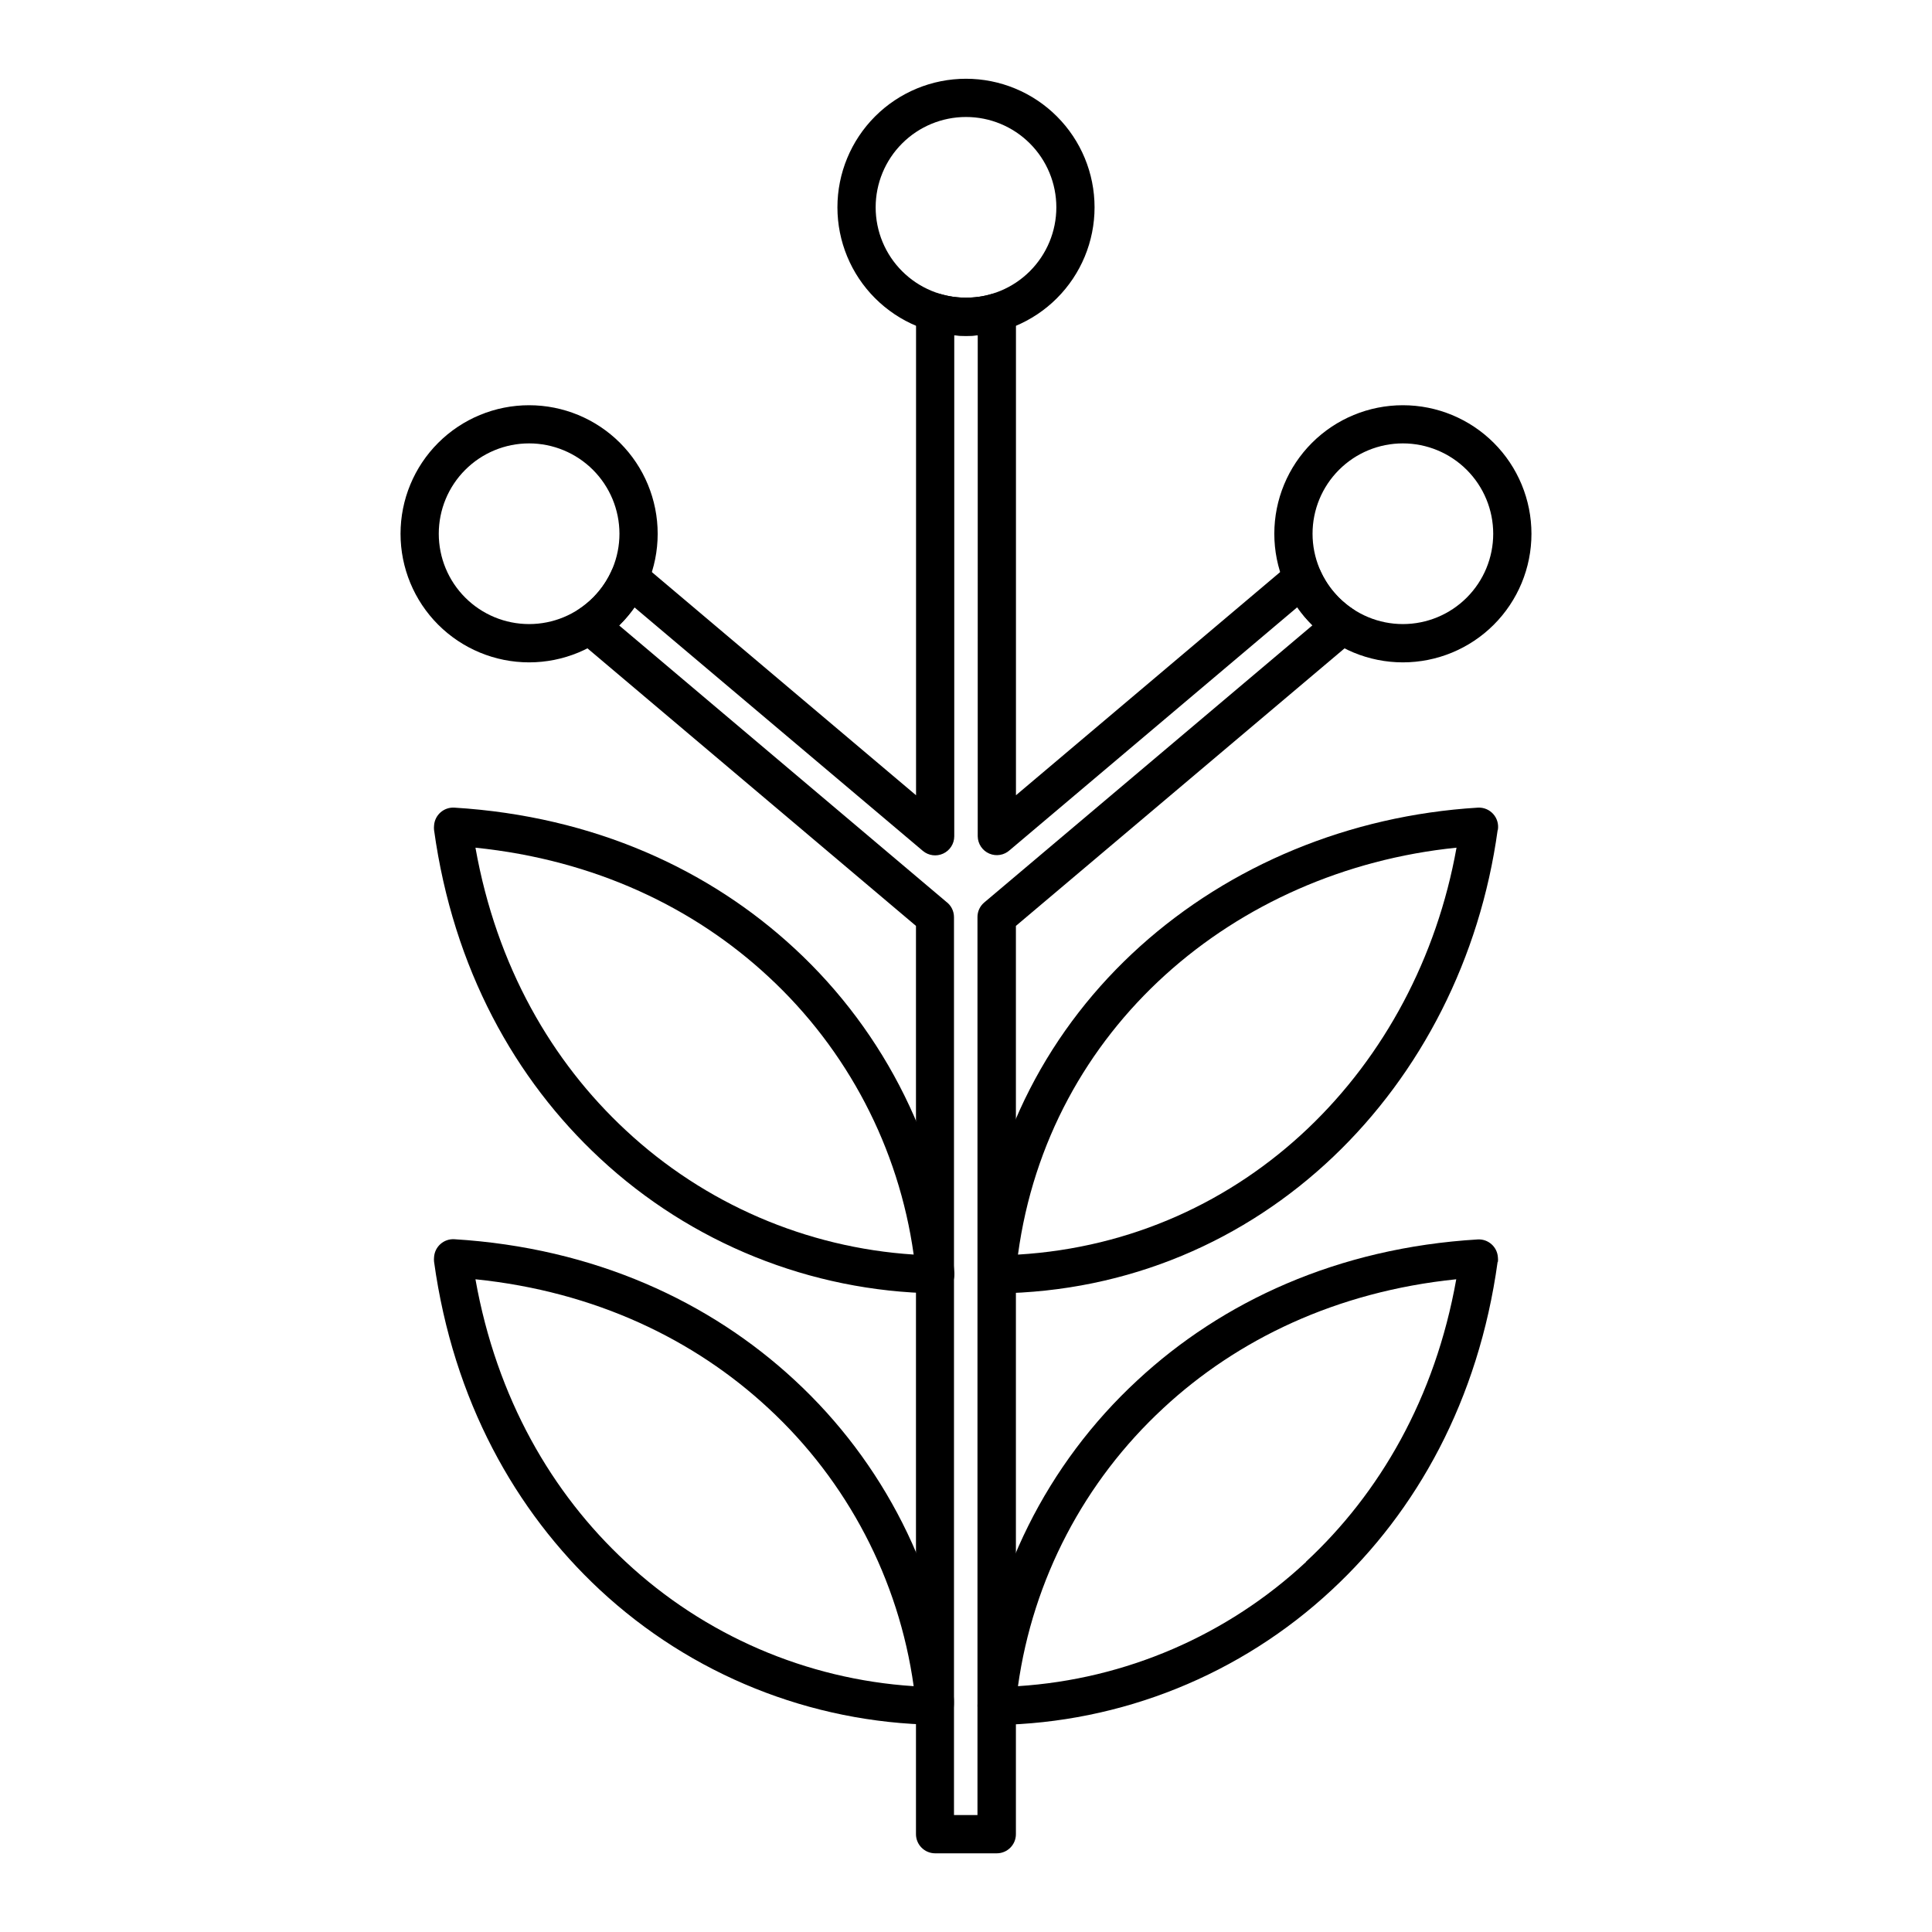
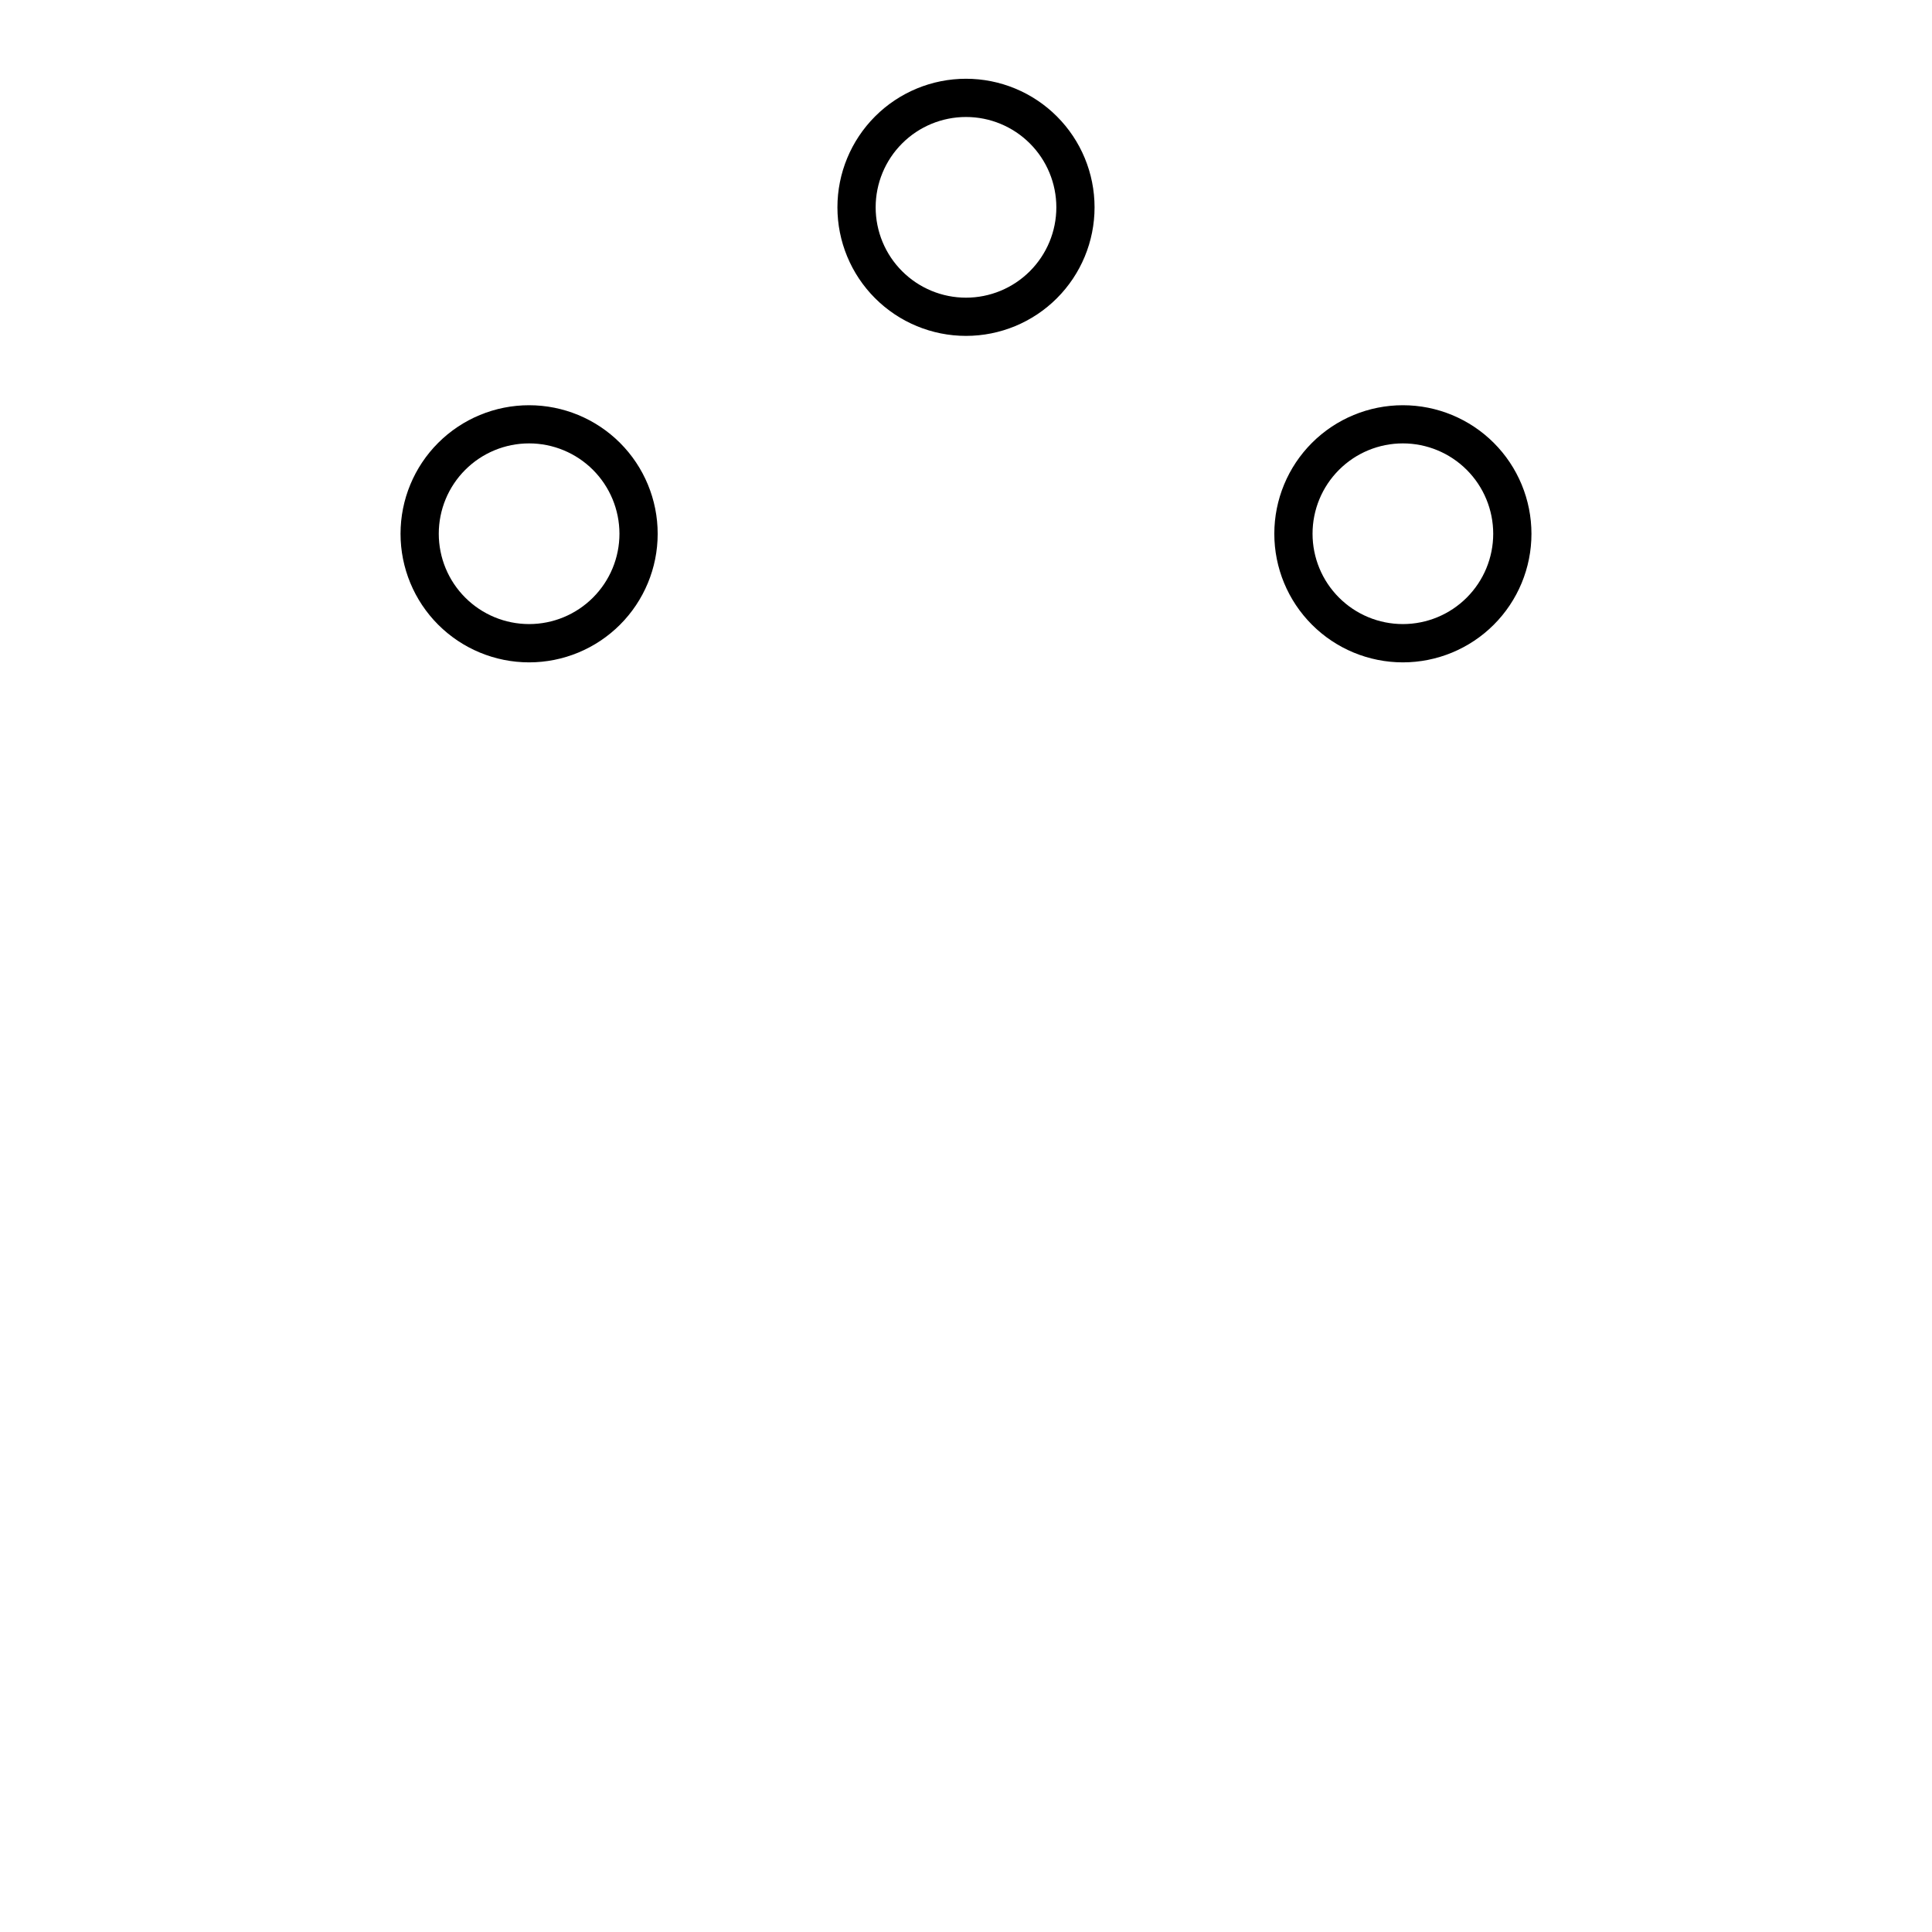
<svg xmlns="http://www.w3.org/2000/svg" fill="#000000" width="800px" height="800px" version="1.1" viewBox="144 144 512 512">
  <g fill-rule="evenodd">
    <path d="m515.78 251.39c9.035 0 17.703 3.59 24.094 9.98s9.977 15.059 9.977 24.098c0 9.035-3.594 17.703-9.984 24.09-6.394 6.391-15.062 9.977-24.102 9.977-9.035-0.004-17.703-3.598-24.09-9.992-6.387-6.391-9.973-15.062-9.969-24.098 0-9.035 3.59-17.699 9.98-24.086s15.059-9.973 24.094-9.969zm0 10.113c-6.352 0-12.441 2.519-16.93 7.012-4.492 4.488-7.012 10.578-7.012 16.93 0 6.348 2.519 12.438 7.012 16.926 4.488 4.492 10.578 7.016 16.93 7.016 6.348 0 12.438-2.523 16.926-7.016 4.492-4.488 7.012-10.578 7.012-16.926-0.004-6.348-2.527-12.438-7.016-16.926-4.488-4.488-10.574-7.012-16.922-7.016z" />
    <path d="m284.22 251.39c9.035 0 17.703 3.59 24.094 9.98s9.98 15.059 9.977 24.098c0 9.035-3.594 17.703-9.984 24.09-6.394 6.391-15.062 9.977-24.098 9.977-9.039-0.004-17.703-3.598-24.094-9.992-6.387-6.391-9.973-15.062-9.969-24.098 0-9.035 3.59-17.699 9.98-24.086s15.059-9.973 24.094-9.969zm0 10.113c-6.352 0-12.441 2.519-16.93 7.012-4.488 4.488-7.012 10.578-7.012 16.93 0 6.348 2.523 12.438 7.012 16.926 4.488 4.492 10.578 7.016 16.93 7.016 6.348 0 12.438-2.523 16.926-7.016 4.492-4.488 7.016-10.578 7.016-16.926-0.008-6.348-2.531-12.438-7.019-16.926-4.488-4.488-10.574-7.012-16.922-7.016z" />
-     <path d="m413.24 226.78v127.97l72.73-61.441c2.133-1.785 5.309-1.516 7.109 0.602l0.766 1.227c1.863 4.203 4.891 7.781 8.727 10.309 2.32 1.547 2.953 4.676 1.422 7.004-0.289 0.426-0.633 0.812-1.031 1.137l-89.738 75.785v240.71c0 2.797-2.269 5.066-5.066 5.066h-16.352c-2.793-0.012-5.055-2.273-5.066-5.066v-240.71l-89.789-75.859c-1.211-1.047-1.855-2.602-1.75-4.199 0.109-1.594 0.961-3.047 2.301-3.922 3.793-2.527 6.789-6.086 8.637-10.258 0.656-1.5 2-2.59 3.602-2.922 1.605-0.332 3.269 0.137 4.469 1.254l72.551 61.285v-127.97c0.004-1.652 0.812-3.199 2.168-4.144 1.355-0.949 3.086-1.18 4.641-0.617 0.992 0.27 2 0.484 3.019 0.637 1.133 0.152 2.269 0.23 3.414 0.234 1.145-0.004 2.293-0.082 3.43-0.234 1.129-0.16 2.246-0.402 3.34-0.727 2.68-0.77 5.477 0.773 6.258 3.449 0.125 0.457 0.191 0.93 0.195 1.402zm-10.133 138.86 0.004-132.79c-2.07 0.215-4.152 0.215-6.223 0v132.79c-0.008 1.965-1.152 3.746-2.934 4.57-1.781 0.828-3.879 0.547-5.383-0.711l-76.426-64.535c-1.215 1.707-2.582 3.301-4.09 4.762l86.699 73.246c1.297 0.953 2.059 2.461 2.062 4.07v237.97h6.223v-237.97c-0.008-1.488 0.645-2.898 1.777-3.859l86.984-73.457c-1.492-1.465-2.844-3.066-4.035-4.781l-76.16 64.34c-1.469 1.352-3.594 1.715-5.43 0.93-1.832-0.785-3.035-2.578-3.066-4.574z" />
-     <path d="m400 164.87c9.035 0 17.703 3.59 24.09 9.98 6.391 6.391 9.98 15.055 9.98 24.094 0 9.035-3.59 17.703-9.98 24.09-6.387 6.391-15.055 9.98-24.09 9.98-9.039 0-17.703-3.59-24.094-9.98-6.391-6.387-9.98-15.055-9.98-24.09 0-9.039 3.59-17.703 9.98-24.094 6.391-6.391 15.055-9.98 24.094-9.98zm0 10.133c-6.352 0-12.441 2.519-16.93 7.012-4.492 4.488-7.012 10.578-7.012 16.93 0 6.348 2.519 12.438 7.012 16.926 4.488 4.492 10.578 7.016 16.93 7.016 6.348 0 12.438-2.523 16.926-7.016 4.492-4.488 7.016-10.578 7.016-16.926 0-6.352-2.523-12.441-7.016-16.93-4.488-4.492-10.578-7.012-16.926-7.012z" />
-     <path d="m270 368.64c5.598 31.477 20.277 56.719 39.828 74.883 20.863 19.469 47.824 31.109 76.305 32.949-3.949-28.266-17.559-54.297-38.516-73.668-19.551-18.148-45.84-30.91-77.637-34.16zm32.953 82.293c-22.375-20.797-38.836-50.156-43.918-86.93h-0.004c-0.043-0.41-0.043-0.82 0-1.227 0.184-2.773 2.559-4.887 5.332-4.746 37.164 2.273 67.754 16.531 90.199 37.324h0.004c24.266 22.426 39.355 53.051 42.352 85.953-0.016 0.152-0.016 0.309 0 0.461-0.008 1.34-0.551 2.617-1.504 3.555s-2.242 1.457-3.578 1.441c-33.039-0.539-64.707-13.305-88.887-35.832z" />
-     <path d="m540.89 364.01c-9.348 67.859-62.547 121.98-132.75 122.76-3.555 0-5.332-2.934-5.012-6.203 6.363-69.637 64.27-118.36 132.48-122.53h-0.004c1.562-0.102 3.082 0.52 4.121 1.688 1.043 1.164 1.488 2.746 1.211 4.285zm-10.965 4.641c-58.902 6.008-108.06 47.988-116.15 107.83 60.336-3.629 105.79-49.555 116.22-107.84z" />
-     <path d="m270 483.02c5.598 31.477 20.277 56.734 39.828 74.879 20.863 19.469 47.824 31.113 76.305 32.953-3.949-28.27-17.559-54.297-38.516-73.672-19.551-18.148-45.84-30.91-77.637-34.16zm32.953 82.293c-22.379-20.867-38.836-50.16-43.922-86.934-0.043-0.406-0.043-0.816 0-1.227 0.184-2.773 2.559-4.887 5.332-4.746 37.164 2.273 67.754 16.531 90.199 37.324l0.004 0.004c23.582 21.789 38.527 51.34 42.105 83.25 0.391 3.695 0.16 8.156-4.836 8.105-33.035-0.516-64.707-13.262-88.887-35.781z" />
-     <path d="m540.89 478.38c-5.066 36.773-21.523 66.137-43.918 86.93-24.168 22.535-55.832 35.301-88.871 35.832-2.34 0.02-4.387-1.578-4.938-3.856-0.145-0.852-0.145-1.723 0-2.578 3.219-32.523 18.258-62.742 42.266-84.922 22.449-20.848 53.055-35.102 90.199-37.324 2.777-0.152 5.16 1.969 5.332 4.746 0.047 0.406 0.047 0.82 0 1.227zm-50.816 79.52c19.551-18.148 34.25-43.402 39.848-74.879-31.797 3.254-58.086 15.996-77.637 34.16h0.004c-20.953 19.379-34.562 45.406-38.516 73.672 28.504-1.82 55.492-13.465 76.371-32.953z" />
+     <path d="m400 164.87c9.035 0 17.703 3.59 24.09 9.98 6.391 6.391 9.98 15.055 9.98 24.094 0 9.035-3.59 17.703-9.98 24.09-6.387 6.391-15.055 9.98-24.09 9.98-9.039 0-17.703-3.59-24.094-9.98-6.391-6.387-9.98-15.055-9.98-24.09 0-9.039 3.59-17.703 9.98-24.094 6.391-6.391 15.055-9.98 24.094-9.98m0 10.133c-6.352 0-12.441 2.519-16.93 7.012-4.492 4.488-7.012 10.578-7.012 16.93 0 6.348 2.519 12.438 7.012 16.926 4.488 4.492 10.578 7.016 16.93 7.016 6.348 0 12.438-2.523 16.926-7.016 4.492-4.488 7.016-10.578 7.016-16.926 0-6.352-2.523-12.441-7.016-16.93-4.488-4.492-10.578-7.012-16.926-7.012z" />
  </g>
</svg>